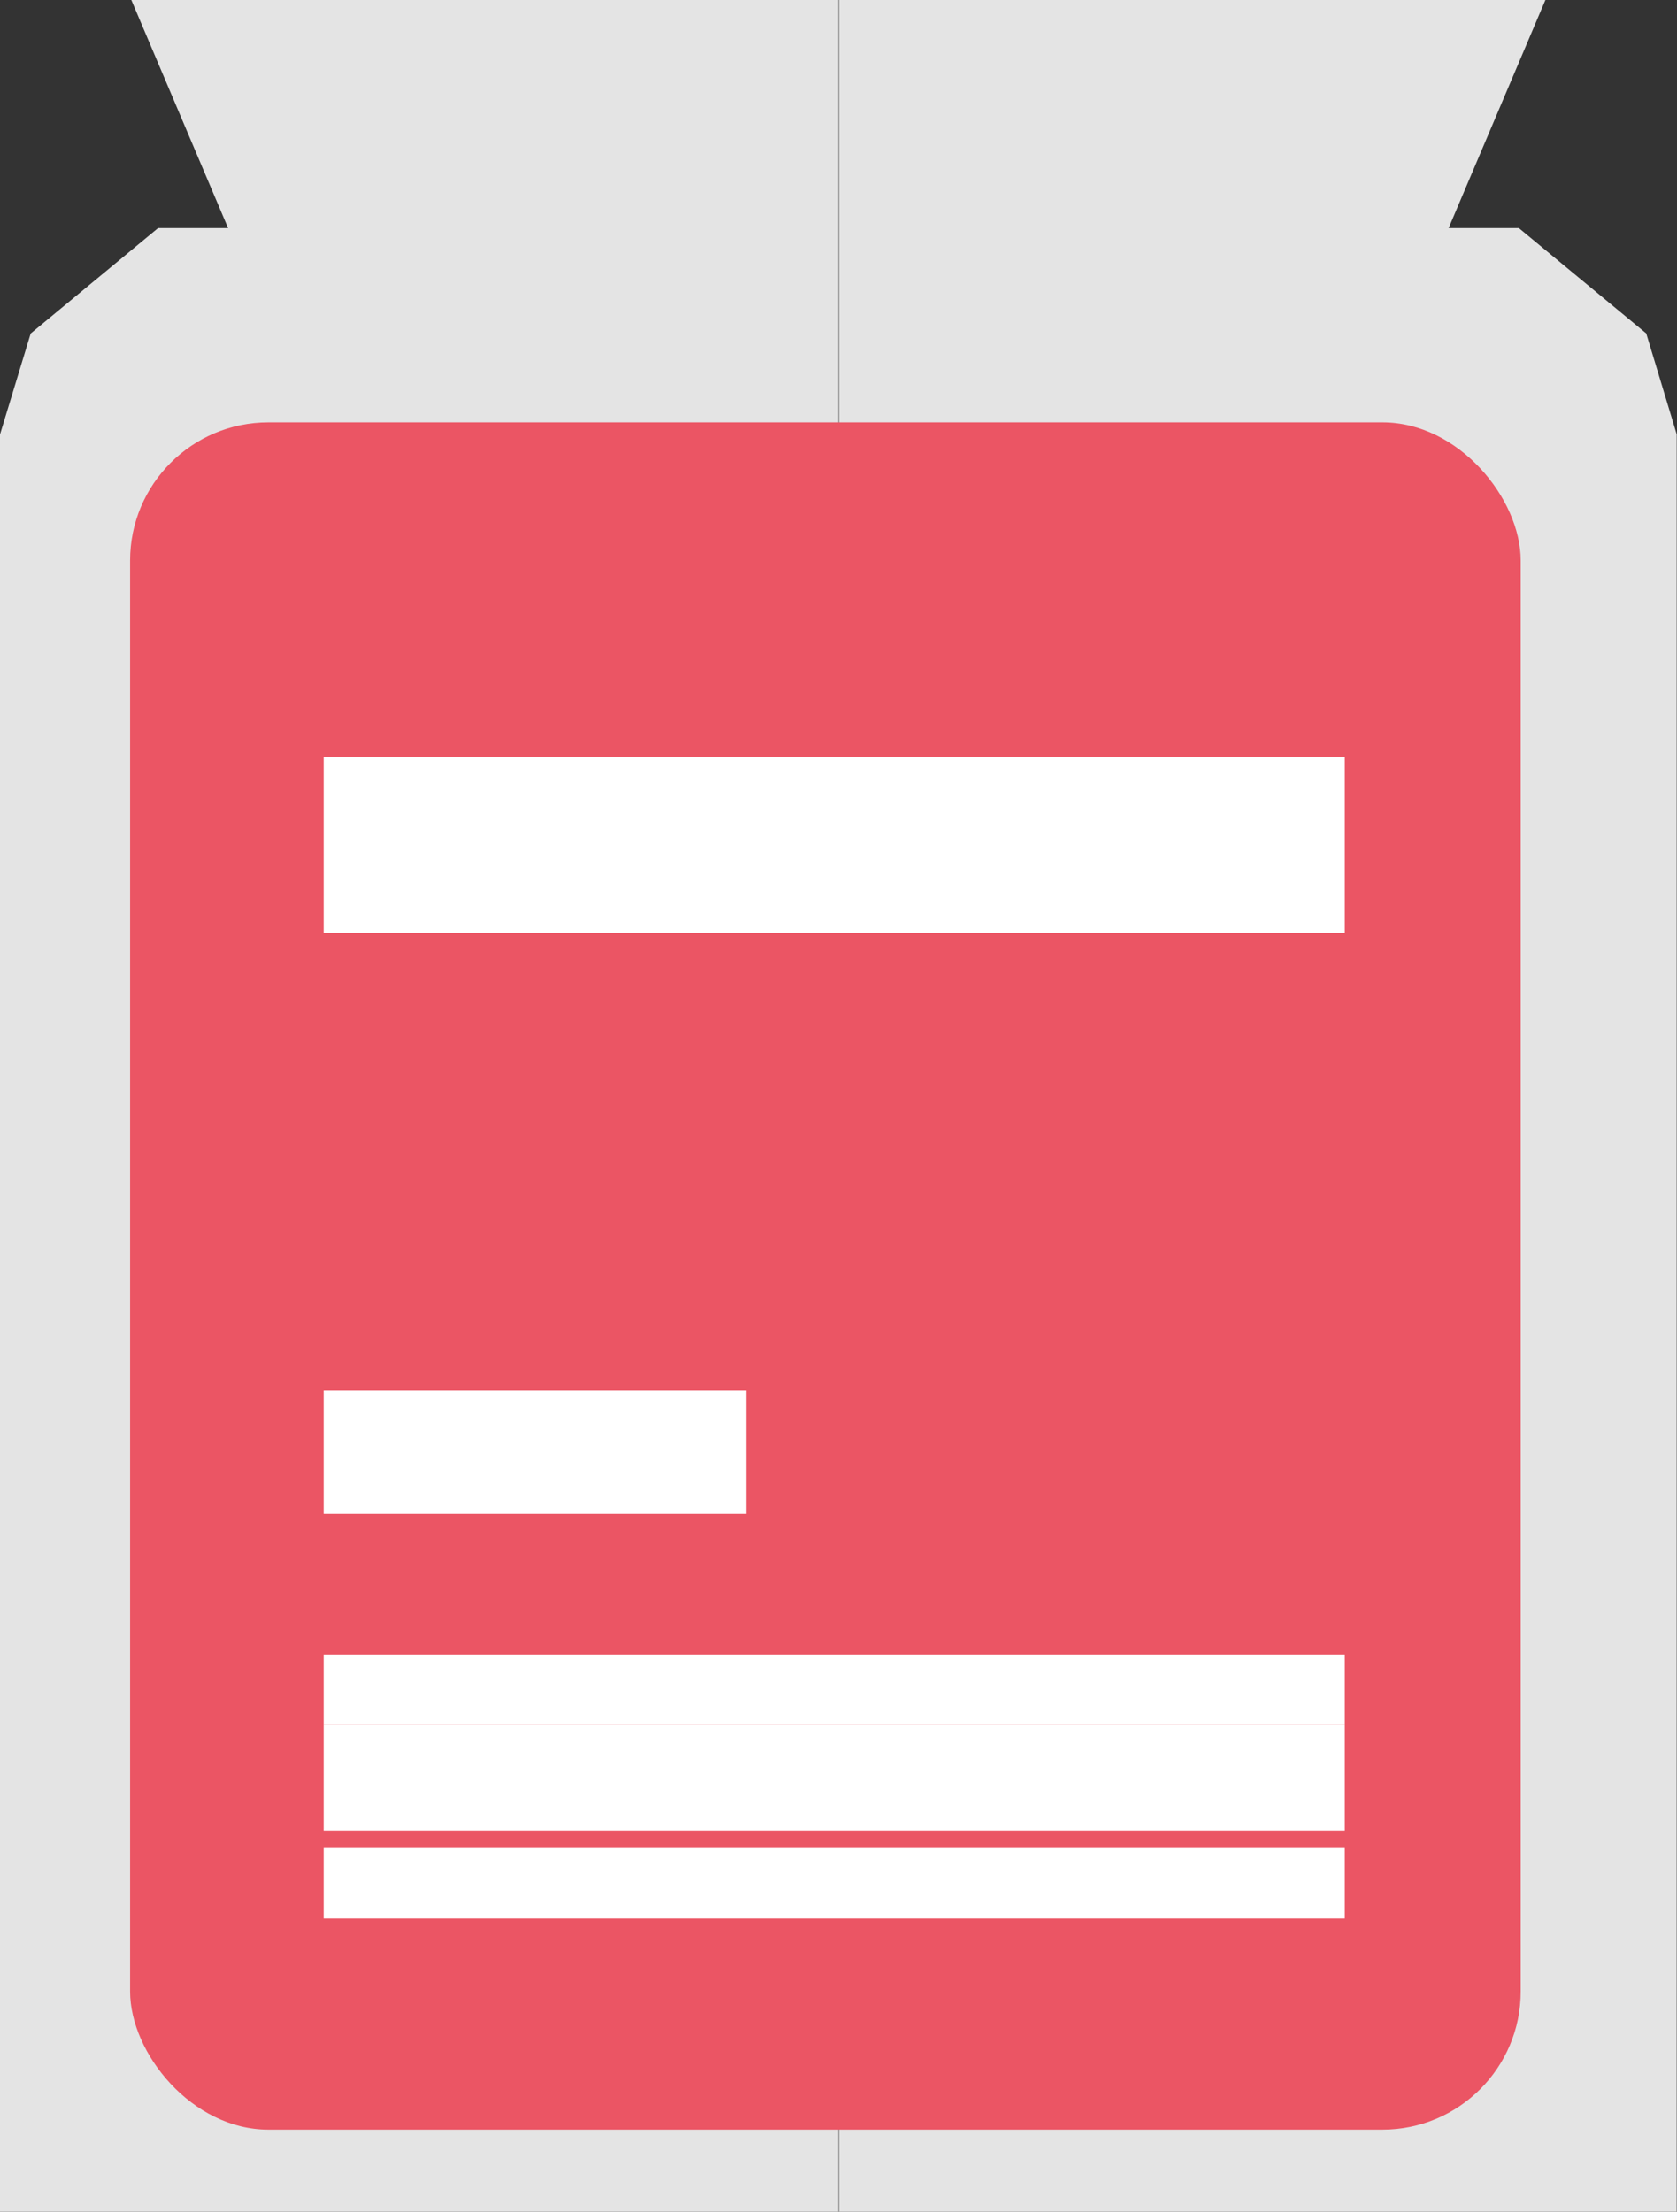
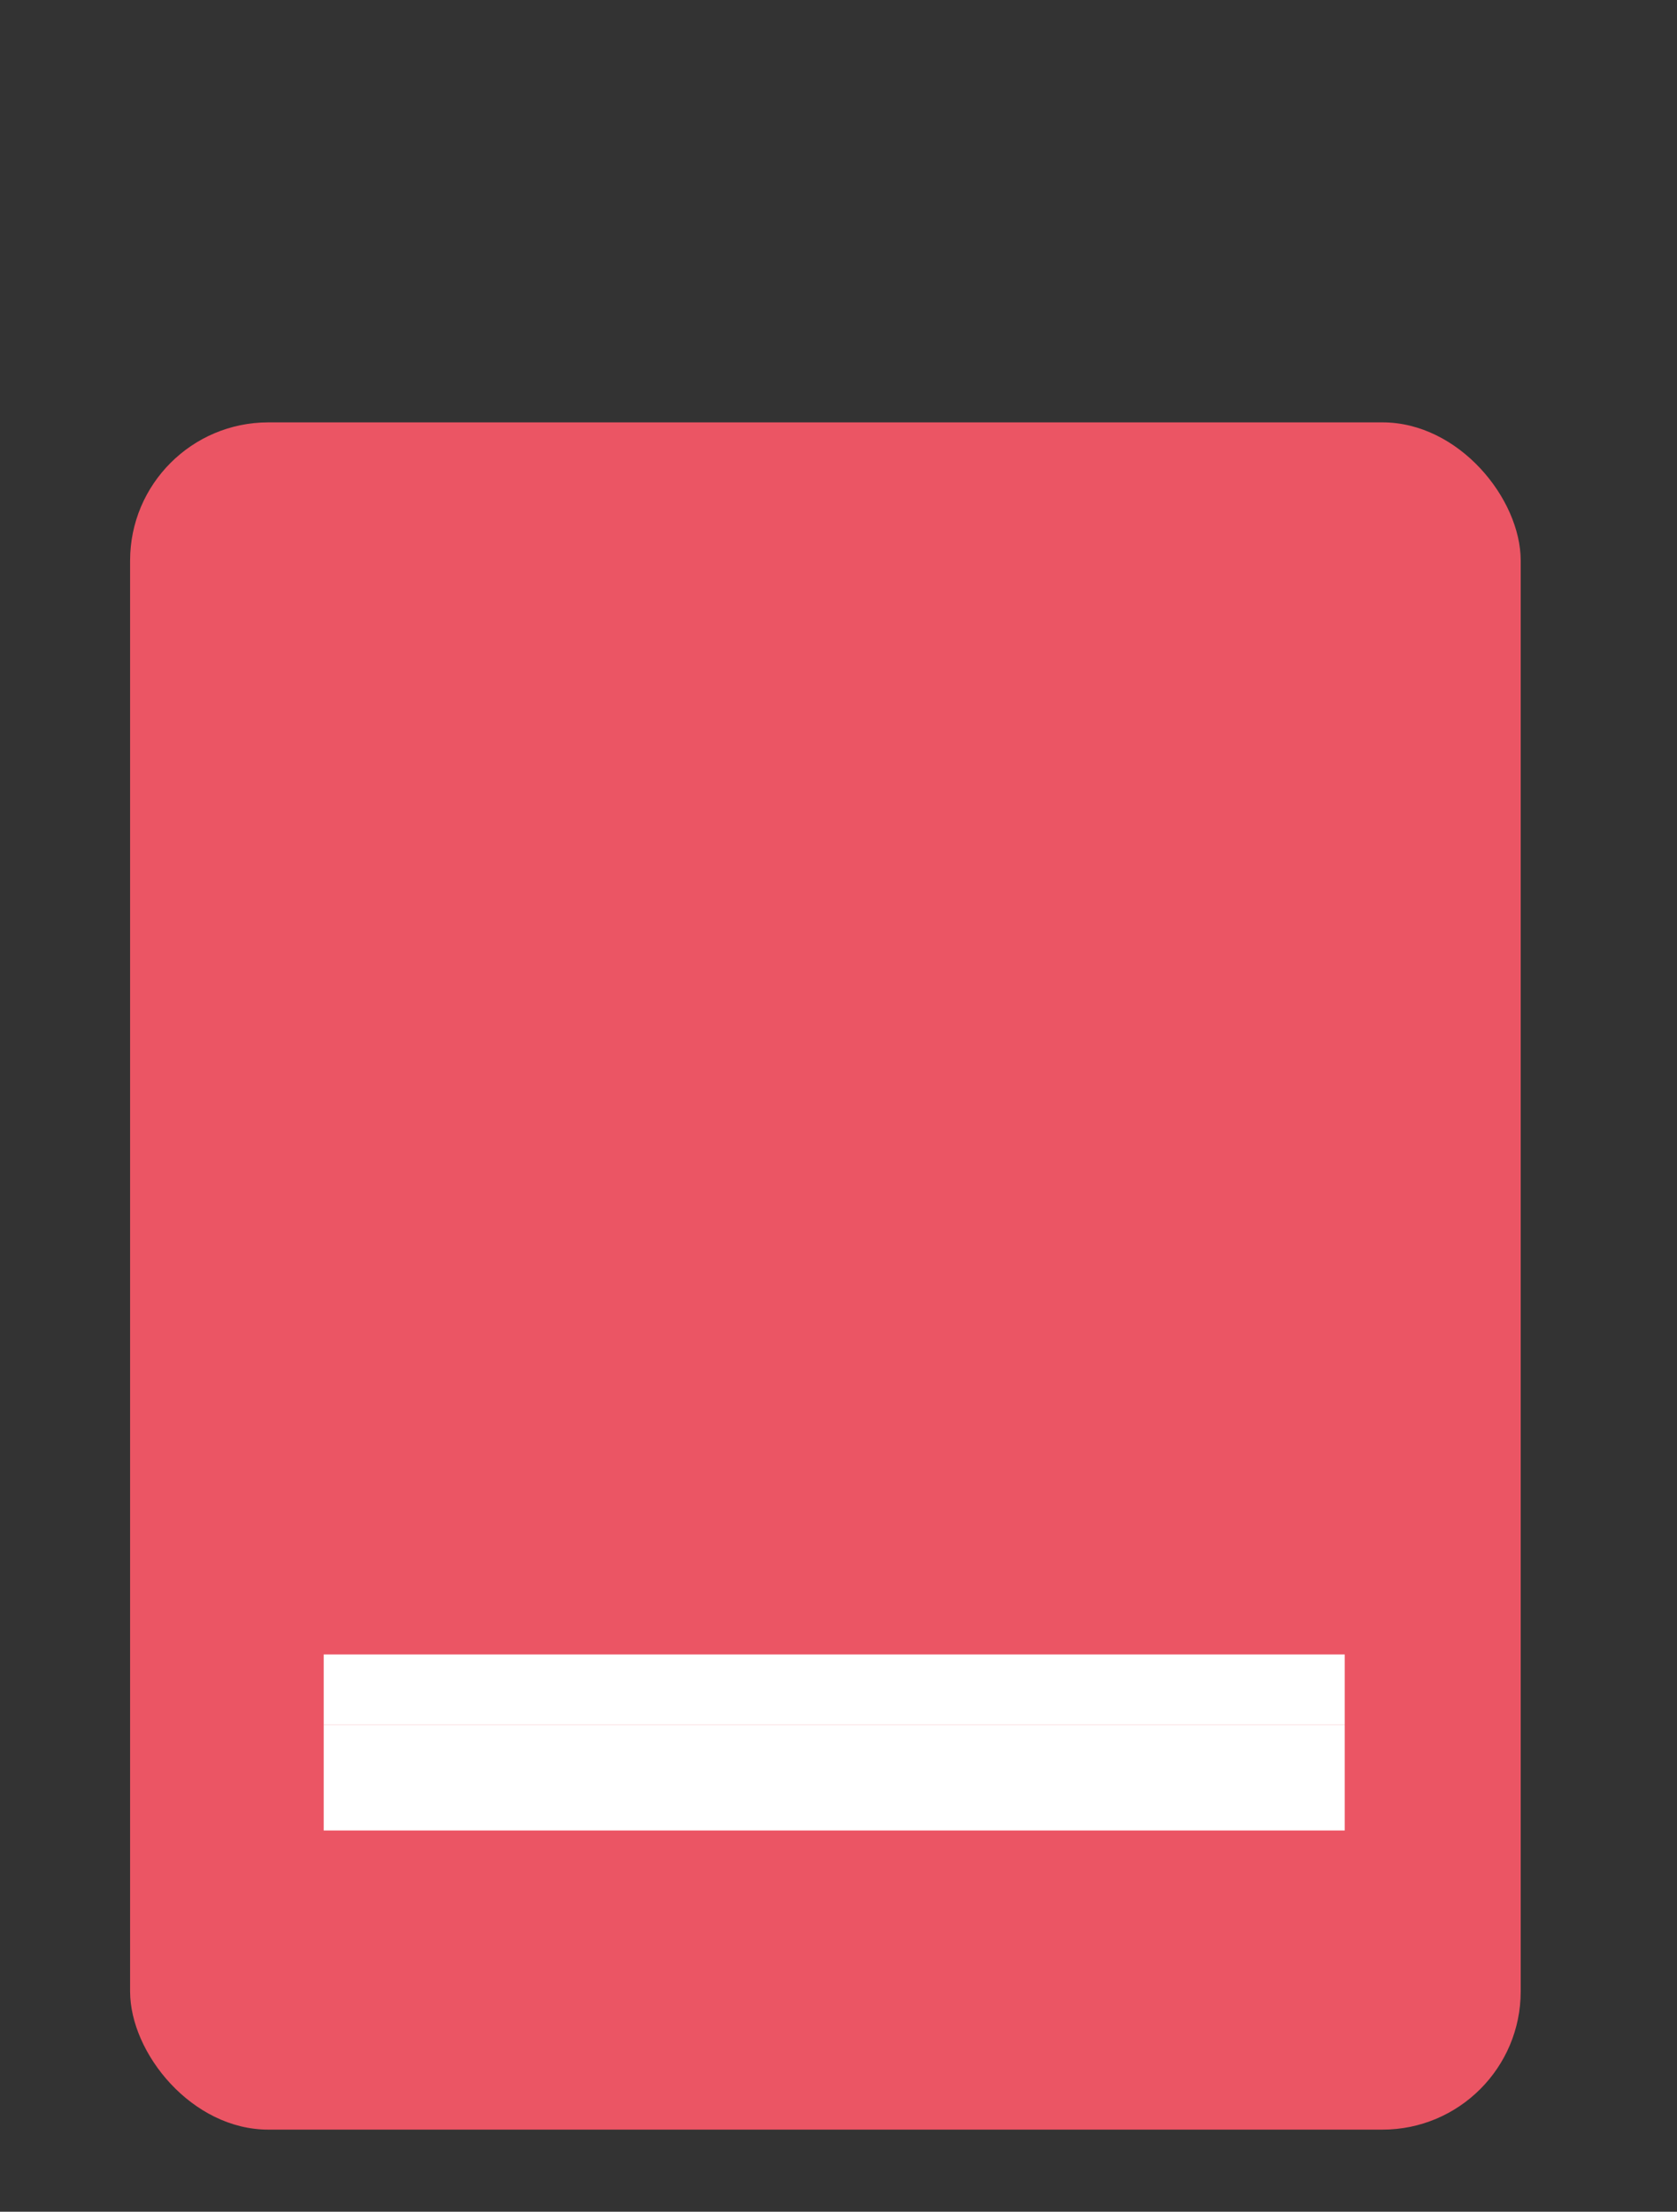
<svg xmlns="http://www.w3.org/2000/svg" id="ss-icon" width="24.26" height="32" viewBox="0 0 24.26 32">
  <rect x="0" y="0" width="24.26" height="32" fill="#333333" stroke="none" />
-   <path id="Union_4" data-name="Union 4" d="M12.134,32V0H22.356l-1.4,3.3h1.016l1.843,1.524.441,1.46V32Zm0,0h0Zm0,0h0ZM0,32V6.286L.444,4.825,2.287,3.3H3.3L1.9,0H12.127V32Z" fill="#e4e4e4" />
  <rect id="Rectangle_28" data-name="Rectangle 28" width="20.117" height="24.701" rx="2" transform="translate(1.882 6.111)" fill="#eb5564" />
-   <rect id="Rectangle_32" data-name="Rectangle 32" width="14.77" height="2.547" transform="translate(4.683 10.95)" fill="#fff" />
-   <rect id="Rectangle_33" data-name="Rectangle 33" width="6.111" height="1.783" transform="translate(4.683 20.117)" fill="#fff" />
  <rect id="Rectangle_29" data-name="Rectangle 29" width="14.77" height="1.019" transform="translate(4.683 23.937)" fill="#fff" />
  <rect id="Rectangle_30" data-name="Rectangle 30" width="14.77" height="1.528" transform="translate(4.683 24.956)" fill="#fff" />
-   <rect id="Rectangle_31" data-name="Rectangle 31" width="14.77" height="1.019" transform="translate(4.683 26.738)" fill="#fff" />
</svg>